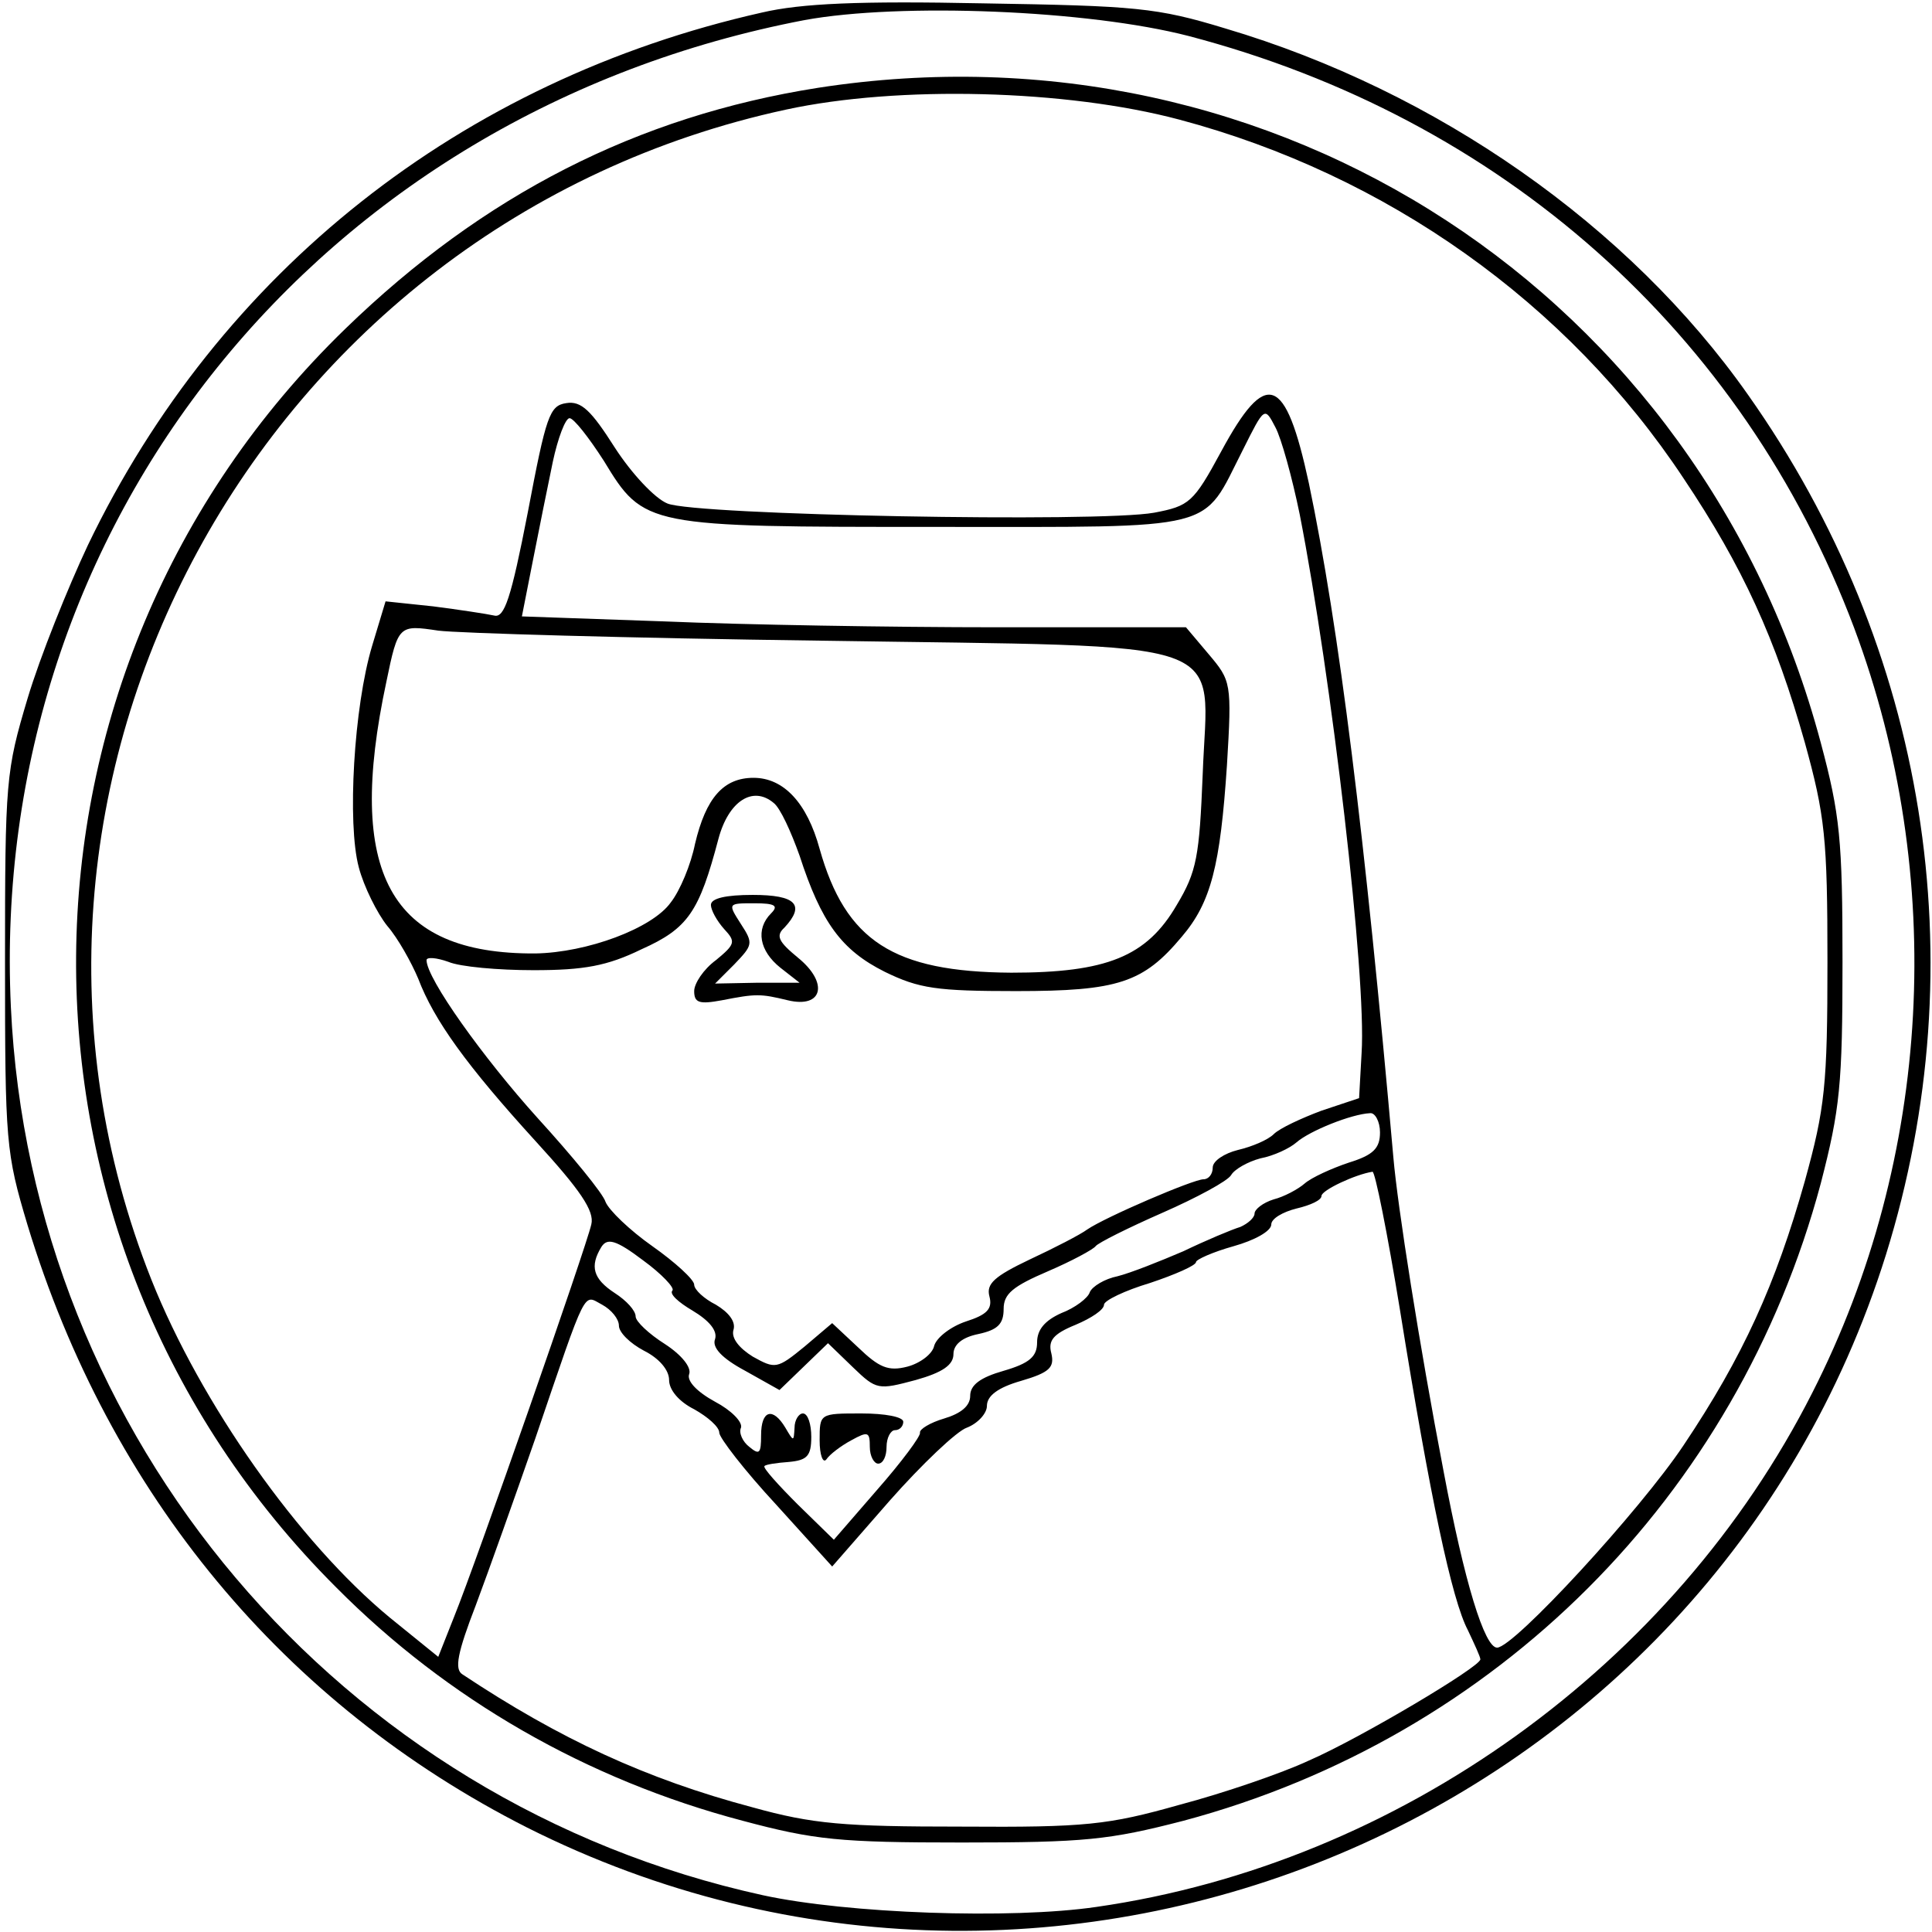
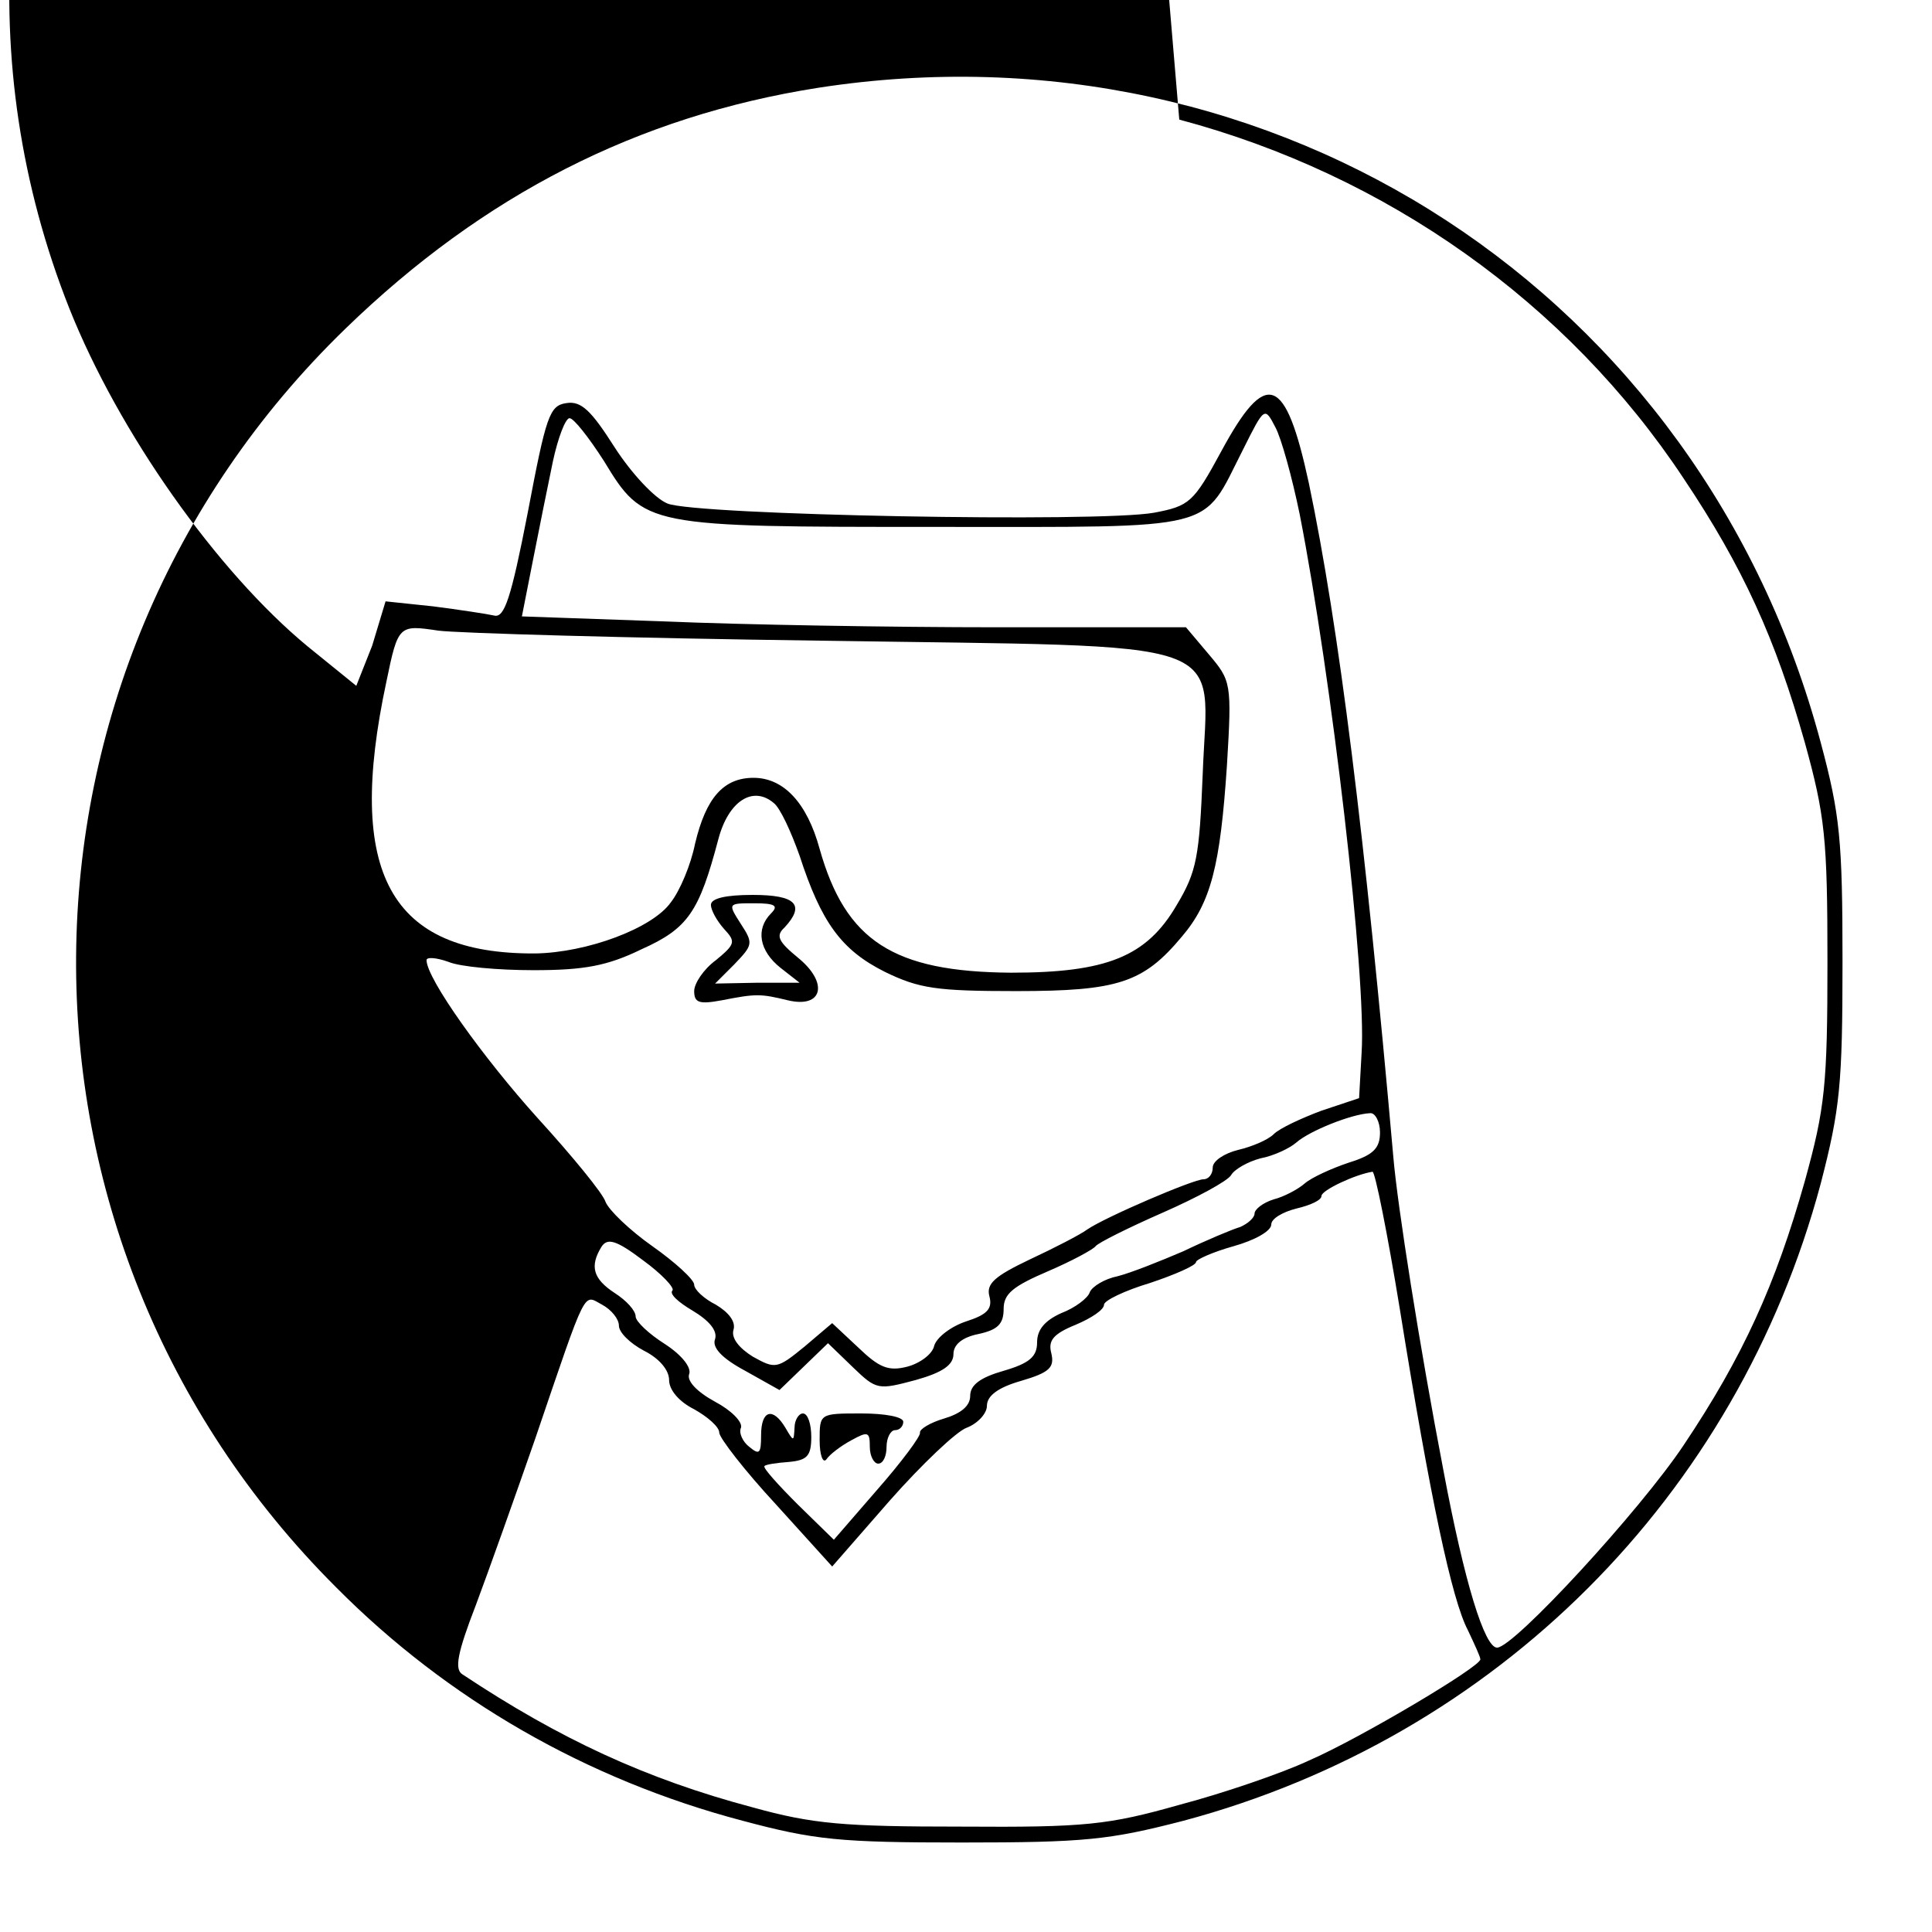
<svg xmlns="http://www.w3.org/2000/svg" version="1.0" width="60.869mm" height="60.869mm" viewBox="0 0 231 231" preserveAspectRatio="xMidYMid meet">
  <g transform="translate(0,231) scale(0.1,-0.1)" fill="#000000" stroke="none">
-     <path d="M911 2295 c-360 -81 -649 -310 -806 -637 -24 -51 -57 -133 -72 -183 -26 -87 -27 -98 -27 -315 0 -217 1 -228 27 -315 98 -322 307 -573 597 -720 636 -320 1413 7 1625 685 109 350 49 725 -165 1028 -142 202 -372 363 -625 438 -82 25 -107 27 -290 30 -147 3 -217 0 -264 -11z m510 -28 c374 -98 663 -354 796 -708 111 -297 93 -633 -50 -914 -165 -326 -494 -563 -856 -615 -102 -15 -298 -8 -399 14 -506 111 -875 547 -899 1062 -27 577 369 1069 949 1180 115 21 339 12 459 -19z" />
-     <path d="M978 2205 c-216 -34 -400 -128 -565 -288 -425 -412 -430 -1087 -11 -1505 133 -134 300 -230 486 -279 86 -23 116 -26 262 -26 147 0 176 3 265 26 374 100 662 388 762 762 23 89 26 118 26 265 0 146 -3 176 -26 262 -143 536 -651 868 -1199 783z m432 -38 c248 -66 464 -219 603 -429 71 -106 110 -192 145 -316 24 -87 27 -114 27 -262 0 -148 -3 -175 -27 -262 -35 -124 -74 -210 -145 -316 -52 -78 -203 -242 -223 -242 -15 0 -39 78 -64 211 -29 151 -55 317 -60 375 -34 385 -65 634 -101 806 -28 130 -51 138 -105 38 -33 -61 -38 -65 -80 -73 -66 -12 -549 -3 -582 11 -15 6 -43 36 -63 67 -28 44 -40 56 -58 53 -20 -3 -24 -15 -46 -131 -20 -103 -28 -126 -40 -123 -9 2 -42 7 -73 11 l-57 6 -16 -53 c-22 -73 -30 -213 -16 -265 6 -23 22 -55 34 -70 13 -15 29 -44 37 -63 19 -50 58 -104 140 -194 54 -59 71 -84 67 -100 -6 -27 -138 -405 -164 -469 l-19 -48 -58 47 c-109 90 -226 256 -285 404 -235 592 129 1263 759 1399 134 29 335 24 470 -12z m144 -472 c38 -194 80 -553 74 -644 l-3 -54 -45 -15 c-24 -9 -50 -21 -57 -28 -7 -7 -26 -15 -43 -19 -16 -4 -30 -13 -30 -21 0 -8 -5 -14 -11 -14 -12 0 -117 -45 -139 -60 -8 -6 -39 -22 -69 -36 -42 -20 -52 -29 -48 -44 4 -15 -3 -22 -28 -30 -18 -6 -35 -19 -38 -29 -2 -10 -17 -21 -32 -25 -23 -6 -34 -1 -59 23 l-31 29 -33 -28 c-33 -27 -35 -27 -62 -12 -16 10 -26 22 -23 32 3 10 -6 21 -21 30 -14 7 -26 18 -26 24 0 6 -23 27 -50 46 -27 19 -52 43 -56 53 -3 10 -40 55 -81 100 -65 72 -133 167 -133 189 0 4 12 3 26 -2 14 -6 60 -10 102 -10 60 0 88 5 129 25 56 25 69 45 92 132 12 45 41 64 66 43 8 -6 21 -35 31 -63 26 -80 50 -113 102 -139 41 -20 62 -23 157 -23 122 0 152 10 198 65 35 41 46 85 54 205 6 99 5 101 -22 133 l-27 32 -226 0 c-125 0 -304 3 -397 7 l-171 6 13 66 c7 36 18 90 24 119 6 28 15 52 20 52 5 0 23 -23 41 -51 48 -79 50 -79 398 -79 342 0 316 -6 366 92 26 52 26 52 39 27 7 -13 20 -60 29 -104z m-574 -151 c506 -8 464 7 458 -160 -4 -98 -7 -116 -31 -156 -36 -62 -84 -81 -198 -81 -141 1 -198 38 -229 148 -15 55 -43 85 -79 85 -36 0 -57 -24 -70 -79 -5 -25 -18 -56 -29 -70 -22 -31 -100 -60 -162 -61 -174 -1 -227 96 -178 325 14 68 15 68 62 61 22 -3 228 -9 456 -12z m670 -588 c0 -19 -8 -27 -37 -36 -21 -7 -45 -18 -53 -25 -8 -7 -25 -16 -37 -19 -13 -4 -23 -12 -23 -17 0 -5 -8 -12 -17 -16 -10 -3 -41 -16 -68 -29 -28 -12 -63 -26 -79 -30 -15 -3 -30 -12 -33 -19 -2 -7 -18 -19 -34 -25 -20 -9 -29 -20 -29 -35 0 -17 -9 -25 -40 -34 -28 -8 -40 -17 -40 -30 0 -12 -11 -21 -31 -27 -17 -5 -30 -13 -29 -17 1 -4 -22 -35 -51 -68 l-52 -60 -43 42 c-24 24 -42 44 -40 46 1 2 15 4 29 5 22 2 27 7 27 30 0 15 -4 28 -10 28 -5 0 -10 -8 -10 -17 -1 -17 -1 -17 -11 0 -15 25 -29 21 -29 -9 0 -22 -2 -24 -14 -14 -8 6 -13 17 -10 23 2 7 -12 21 -31 31 -22 12 -34 25 -31 33 3 8 -9 23 -29 36 -19 12 -35 27 -35 33 0 7 -11 19 -25 28 -26 17 -30 32 -16 55 7 11 17 9 50 -16 22 -16 38 -33 35 -36 -4 -4 7 -14 24 -24 20 -12 30 -24 27 -34 -4 -10 8 -23 36 -38 l41 -23 29 28 29 28 30 -29 c28 -27 30 -27 75 -15 32 9 45 18 45 31 0 11 10 20 30 24 23 5 30 12 30 30 0 18 11 27 53 45 28 12 54 26 57 30 3 4 39 22 80 40 41 18 78 38 82 45 4 7 20 16 35 20 16 3 35 12 43 19 16 14 66 34 88 35 6 1 12 -10 12 -23z m24 -213 c36 -224 62 -346 81 -382 8 -17 15 -32 15 -35 0 -9 -145 -95 -205 -121 -32 -15 -102 -39 -155 -53 -85 -24 -112 -27 -260 -26 -141 0 -178 3 -250 23 -128 34 -231 82 -347 159 -10 6 -6 26 16 83 15 40 47 130 71 199 63 185 57 172 80 160 11 -6 20 -17 20 -25 0 -8 13 -21 30 -30 18 -9 30 -23 30 -35 0 -12 12 -26 30 -35 16 -9 30 -21 30 -28 0 -6 30 -45 68 -86 l67 -74 69 79 c38 43 80 83 92 87 13 5 24 17 24 26 0 12 13 22 41 30 34 10 40 16 36 33 -4 15 2 23 29 34 19 8 34 18 34 24 0 5 25 17 55 26 30 10 55 21 55 25 0 3 20 12 45 19 25 7 45 18 45 26 0 7 14 15 30 19 17 4 30 10 30 15 0 7 41 26 61 29 3 1 18 -74 33 -166z" />
+     <path d="M978 2205 c-216 -34 -400 -128 -565 -288 -425 -412 -430 -1087 -11 -1505 133 -134 300 -230 486 -279 86 -23 116 -26 262 -26 147 0 176 3 265 26 374 100 662 388 762 762 23 89 26 118 26 265 0 146 -3 176 -26 262 -143 536 -651 868 -1199 783z m432 -38 c248 -66 464 -219 603 -429 71 -106 110 -192 145 -316 24 -87 27 -114 27 -262 0 -148 -3 -175 -27 -262 -35 -124 -74 -210 -145 -316 -52 -78 -203 -242 -223 -242 -15 0 -39 78 -64 211 -29 151 -55 317 -60 375 -34 385 -65 634 -101 806 -28 130 -51 138 -105 38 -33 -61 -38 -65 -80 -73 -66 -12 -549 -3 -582 11 -15 6 -43 36 -63 67 -28 44 -40 56 -58 53 -20 -3 -24 -15 -46 -131 -20 -103 -28 -126 -40 -123 -9 2 -42 7 -73 11 l-57 6 -16 -53 l-19 -48 -58 47 c-109 90 -226 256 -285 404 -235 592 129 1263 759 1399 134 29 335 24 470 -12z m144 -472 c38 -194 80 -553 74 -644 l-3 -54 -45 -15 c-24 -9 -50 -21 -57 -28 -7 -7 -26 -15 -43 -19 -16 -4 -30 -13 -30 -21 0 -8 -5 -14 -11 -14 -12 0 -117 -45 -139 -60 -8 -6 -39 -22 -69 -36 -42 -20 -52 -29 -48 -44 4 -15 -3 -22 -28 -30 -18 -6 -35 -19 -38 -29 -2 -10 -17 -21 -32 -25 -23 -6 -34 -1 -59 23 l-31 29 -33 -28 c-33 -27 -35 -27 -62 -12 -16 10 -26 22 -23 32 3 10 -6 21 -21 30 -14 7 -26 18 -26 24 0 6 -23 27 -50 46 -27 19 -52 43 -56 53 -3 10 -40 55 -81 100 -65 72 -133 167 -133 189 0 4 12 3 26 -2 14 -6 60 -10 102 -10 60 0 88 5 129 25 56 25 69 45 92 132 12 45 41 64 66 43 8 -6 21 -35 31 -63 26 -80 50 -113 102 -139 41 -20 62 -23 157 -23 122 0 152 10 198 65 35 41 46 85 54 205 6 99 5 101 -22 133 l-27 32 -226 0 c-125 0 -304 3 -397 7 l-171 6 13 66 c7 36 18 90 24 119 6 28 15 52 20 52 5 0 23 -23 41 -51 48 -79 50 -79 398 -79 342 0 316 -6 366 92 26 52 26 52 39 27 7 -13 20 -60 29 -104z m-574 -151 c506 -8 464 7 458 -160 -4 -98 -7 -116 -31 -156 -36 -62 -84 -81 -198 -81 -141 1 -198 38 -229 148 -15 55 -43 85 -79 85 -36 0 -57 -24 -70 -79 -5 -25 -18 -56 -29 -70 -22 -31 -100 -60 -162 -61 -174 -1 -227 96 -178 325 14 68 15 68 62 61 22 -3 228 -9 456 -12z m670 -588 c0 -19 -8 -27 -37 -36 -21 -7 -45 -18 -53 -25 -8 -7 -25 -16 -37 -19 -13 -4 -23 -12 -23 -17 0 -5 -8 -12 -17 -16 -10 -3 -41 -16 -68 -29 -28 -12 -63 -26 -79 -30 -15 -3 -30 -12 -33 -19 -2 -7 -18 -19 -34 -25 -20 -9 -29 -20 -29 -35 0 -17 -9 -25 -40 -34 -28 -8 -40 -17 -40 -30 0 -12 -11 -21 -31 -27 -17 -5 -30 -13 -29 -17 1 -4 -22 -35 -51 -68 l-52 -60 -43 42 c-24 24 -42 44 -40 46 1 2 15 4 29 5 22 2 27 7 27 30 0 15 -4 28 -10 28 -5 0 -10 -8 -10 -17 -1 -17 -1 -17 -11 0 -15 25 -29 21 -29 -9 0 -22 -2 -24 -14 -14 -8 6 -13 17 -10 23 2 7 -12 21 -31 31 -22 12 -34 25 -31 33 3 8 -9 23 -29 36 -19 12 -35 27 -35 33 0 7 -11 19 -25 28 -26 17 -30 32 -16 55 7 11 17 9 50 -16 22 -16 38 -33 35 -36 -4 -4 7 -14 24 -24 20 -12 30 -24 27 -34 -4 -10 8 -23 36 -38 l41 -23 29 28 29 28 30 -29 c28 -27 30 -27 75 -15 32 9 45 18 45 31 0 11 10 20 30 24 23 5 30 12 30 30 0 18 11 27 53 45 28 12 54 26 57 30 3 4 39 22 80 40 41 18 78 38 82 45 4 7 20 16 35 20 16 3 35 12 43 19 16 14 66 34 88 35 6 1 12 -10 12 -23z m24 -213 c36 -224 62 -346 81 -382 8 -17 15 -32 15 -35 0 -9 -145 -95 -205 -121 -32 -15 -102 -39 -155 -53 -85 -24 -112 -27 -260 -26 -141 0 -178 3 -250 23 -128 34 -231 82 -347 159 -10 6 -6 26 16 83 15 40 47 130 71 199 63 185 57 172 80 160 11 -6 20 -17 20 -25 0 -8 13 -21 30 -30 18 -9 30 -23 30 -35 0 -12 12 -26 30 -35 16 -9 30 -21 30 -28 0 -6 30 -45 68 -86 l67 -74 69 79 c38 43 80 83 92 87 13 5 24 17 24 26 0 12 13 22 41 30 34 10 40 16 36 33 -4 15 2 23 29 34 19 8 34 18 34 24 0 5 25 17 55 26 30 10 55 21 55 25 0 3 20 12 45 19 25 7 45 18 45 26 0 7 14 15 30 19 17 4 30 10 30 15 0 7 41 26 61 29 3 1 18 -74 33 -166z" />
    <path d="M850 1228 c0 -6 7 -19 16 -29 14 -15 13 -18 -10 -37 -15 -11 -26 -28 -26 -37 0 -14 6 -16 33 -11 41 8 46 8 79 0 42 -10 49 21 12 51 -23 19 -27 26 -16 36 25 27 14 39 -38 39 -32 0 -50 -4 -50 -12z m72 -10 c-19 -19 -14 -45 11 -65 l23 -18 -50 0 -51 -1 23 23 c22 23 23 25 8 48 -16 25 -16 25 16 25 25 0 29 -3 20 -12z" />
    <path d="M980 588 c0 -18 4 -28 8 -23 4 6 17 16 30 23 20 11 22 10 22 -8 0 -11 5 -20 10 -20 6 0 10 9 10 20 0 11 5 20 10 20 6 0 10 5 10 10 0 6 -22 10 -50 10 -50 0 -50 0 -50 -32z" />
  </g>
</svg>